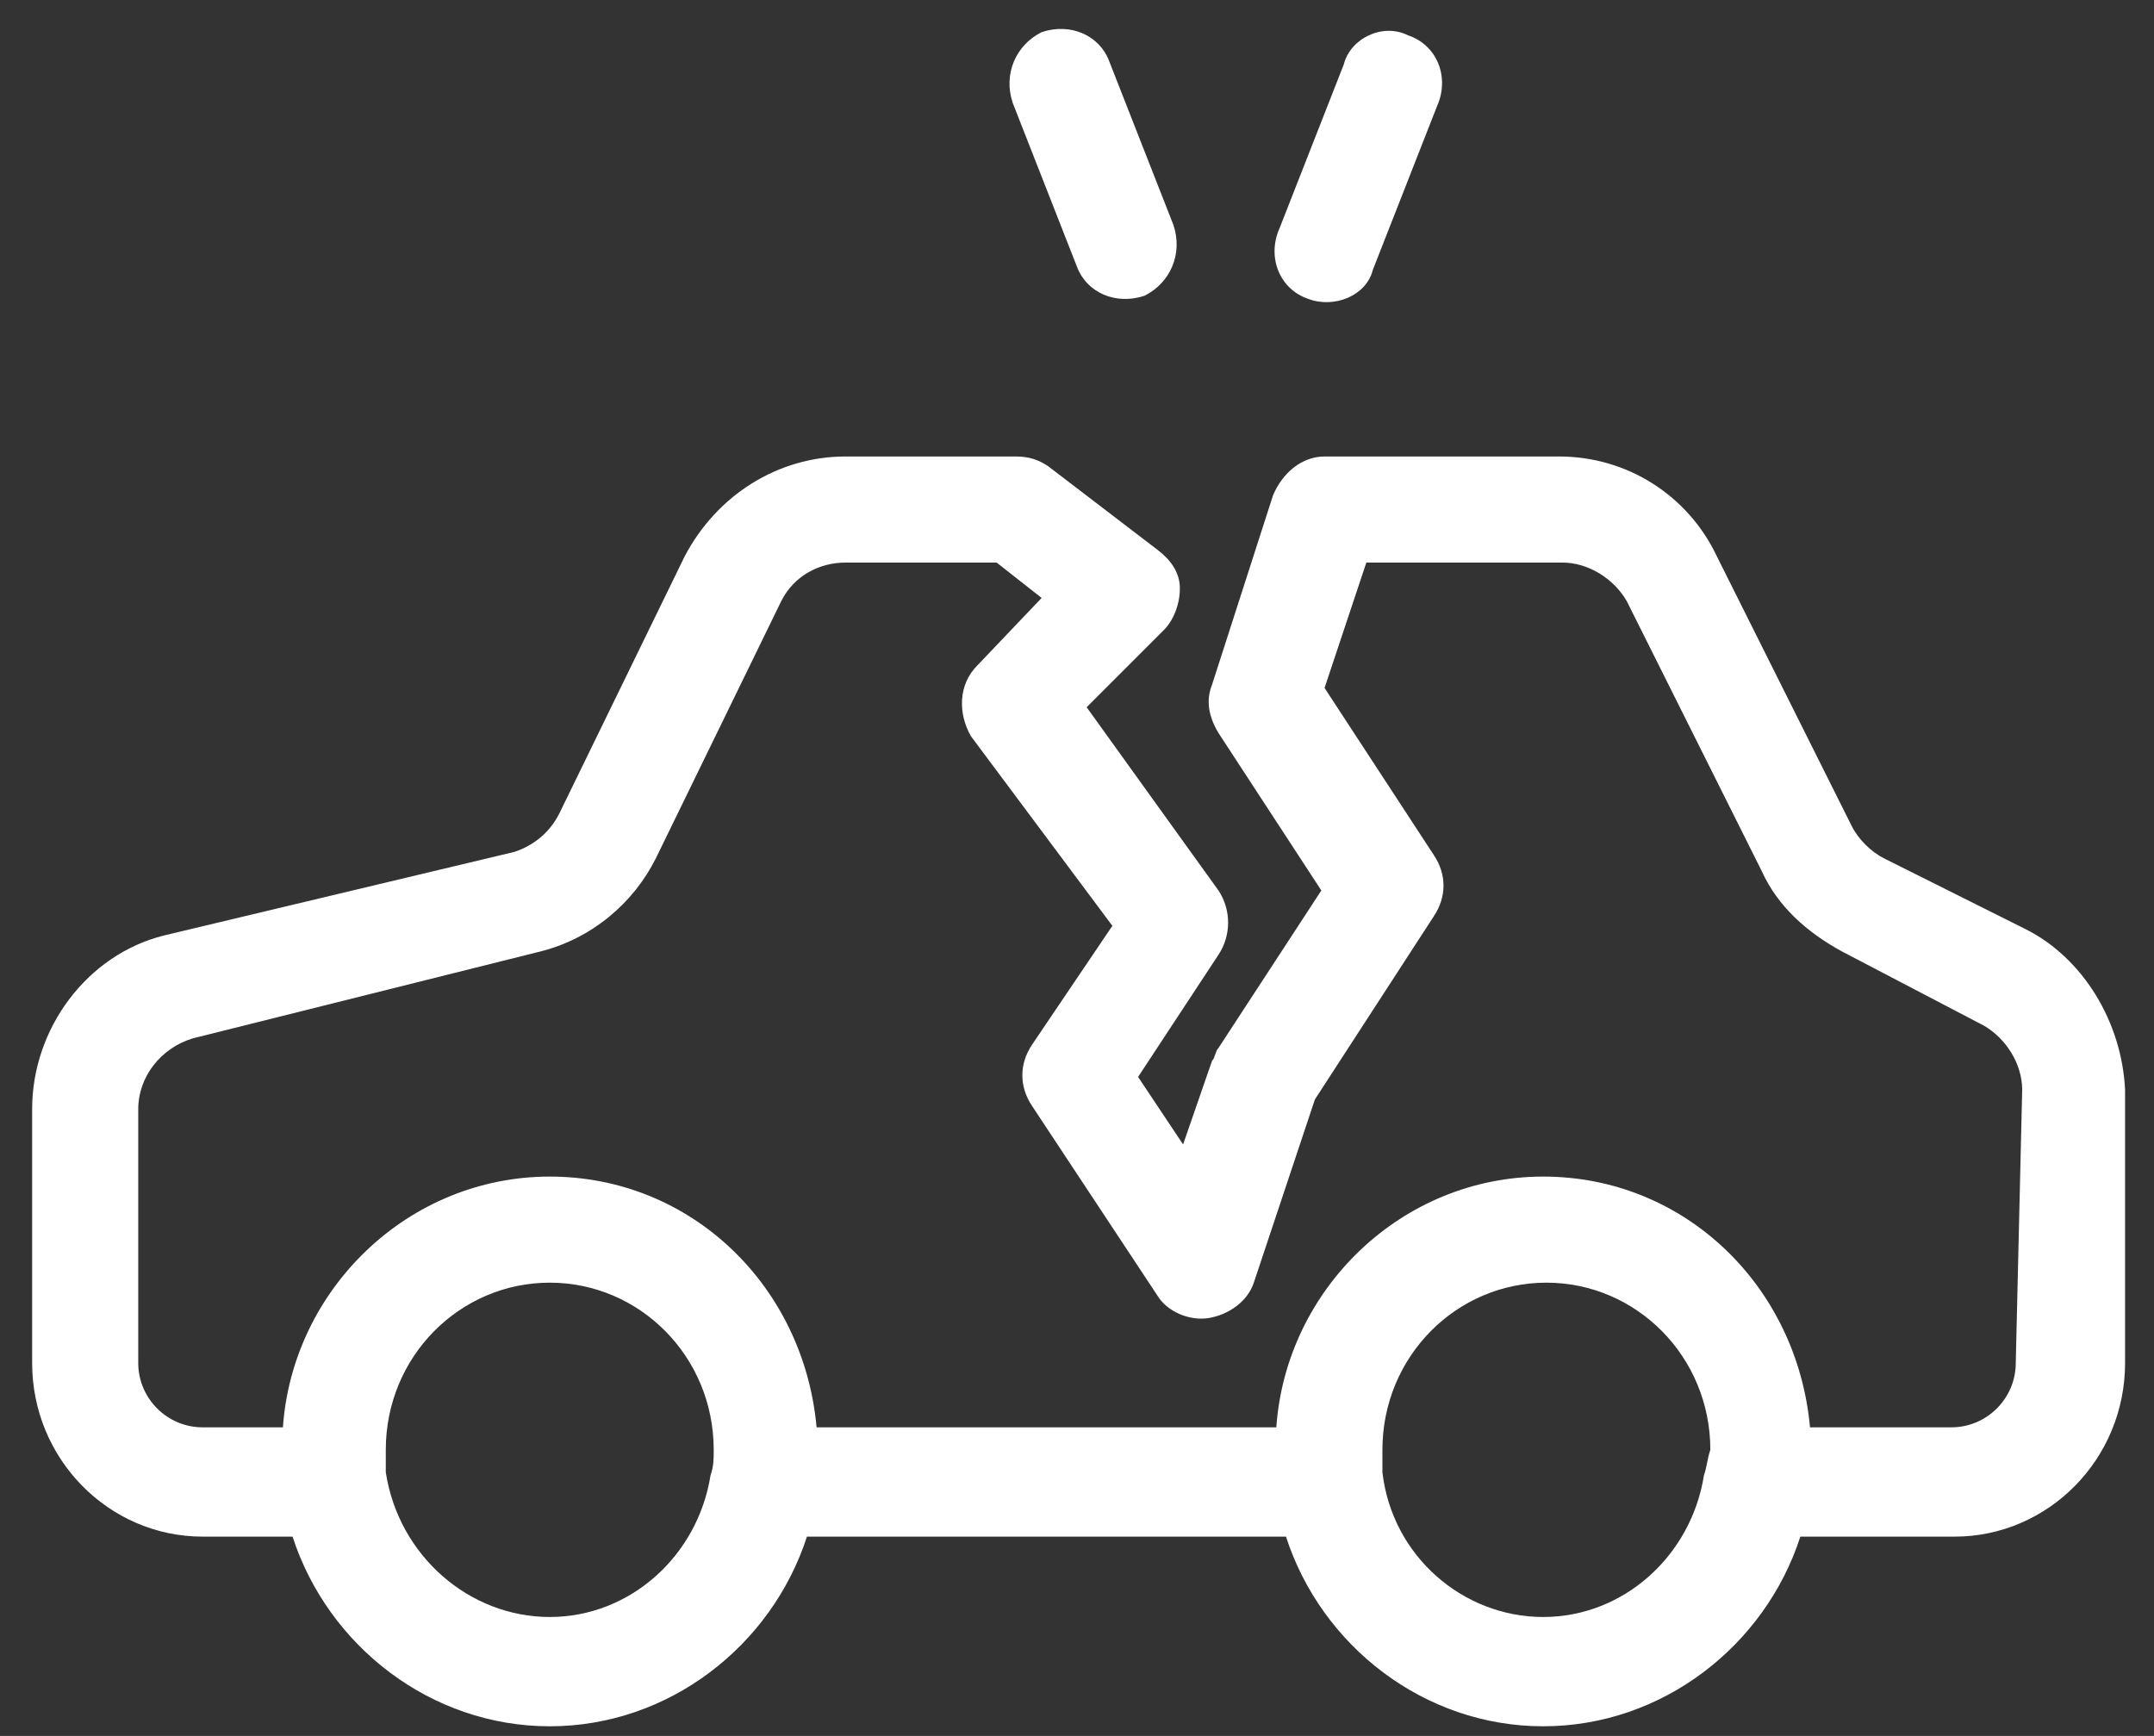
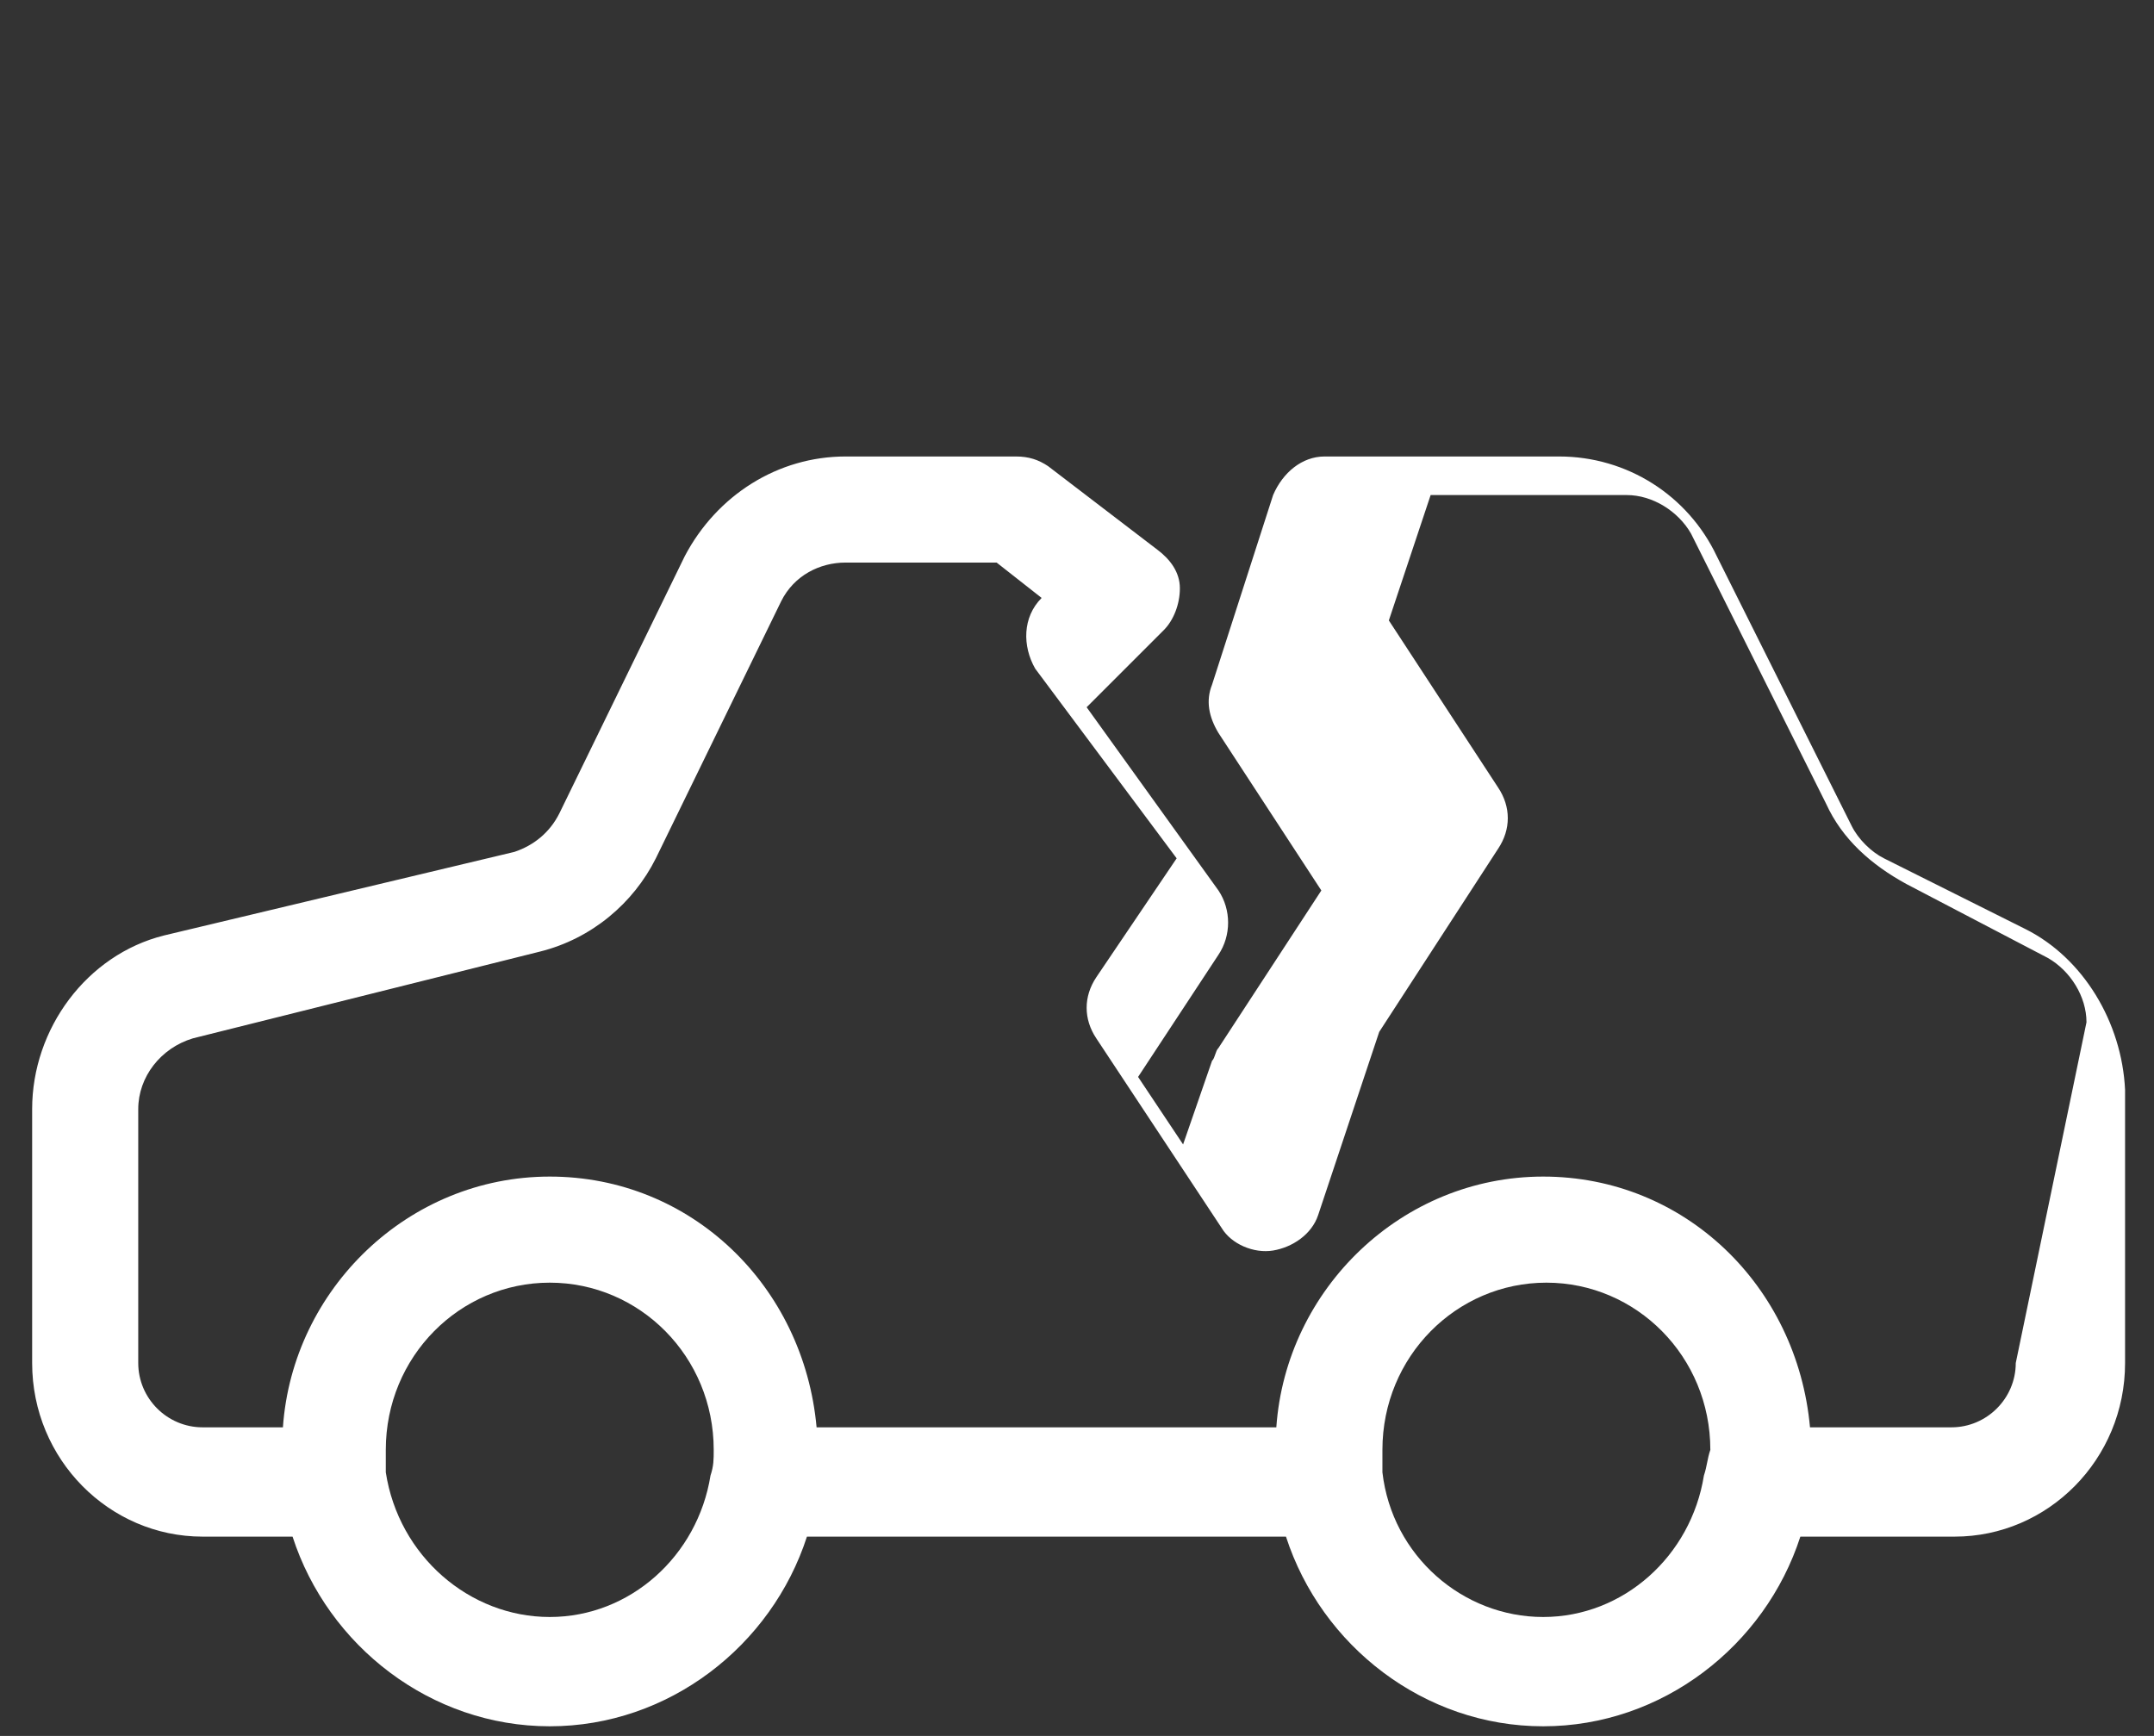
<svg xmlns="http://www.w3.org/2000/svg" version="1.1" id="Laag_1" x="0px" y="0px" viewBox="0 0 67 54" style="enable-background:new 0 0 67 54;" xml:space="preserve">
  <rect x="0" y="0" width="67" height="54" fill="#333333" stroke="none" />
  <style type="text/css"> .st0{fill:#FFFFFF;} </style>
-   <path class="st0" d="M63,28.9l-4.4-2.2c-0.4-0.2-0.8-0.6-1-1l-4.2-8.4c-0.9-1.9-2.8-3.1-4.9-3.1h-7.3c-0.7,0-1.3,0.5-1.6,1.2 l-1.9,5.9c-0.2,0.5-0.1,1,0.2,1.5l3.2,4.9l-3.2,4.9c-0.1,0.1-0.1,0.3-0.2,0.4l-0.9,2.6l-1.4-2.1l2.5-3.8c0.4-0.6,0.4-1.4,0-2 L33.8,22l2.4-2.4c0.3-0.3,0.5-0.8,0.5-1.3c0-0.5-0.3-0.9-0.7-1.2l-3.4-2.6c-0.3-0.2-0.6-0.3-1-0.3h-5.3c-2.1,0-4,1.2-5,3.1l-3.9,8 c-0.3,0.6-0.8,1-1.4,1.2L5.1,29.1C2.7,29.7,1,32,1,34.5v7.9c0,3,2.4,5.4,5.3,5.4h2.8c1.1,3.4,4.3,5.9,8,5.9c3.7,0,6.9-2.5,8-5.9H40 c1.1,3.4,4.3,5.9,8,5.9c3.7,0,6.9-2.5,8-5.9h4.8c2.9,0,5.3-2.4,5.3-5.4v-8.5C66,31.8,64.8,29.8,63,28.9z M22.1,45.9 c-0.4,2.5-2.5,4.4-5,4.4s-4.7-1.9-5.1-4.5c0-0.2,0-0.4,0-0.7c0-2.9,2.3-5.2,5.1-5.2c2.8,0,5.1,2.3,5.1,5.2 C22.2,45.4,22.2,45.6,22.1,45.9z M53,45.9c-0.4,2.5-2.5,4.4-5,4.4c-2.5,0-4.7-1.9-5-4.5c0-0.2,0-0.4,0-0.7c0-2.9,2.3-5.2,5.1-5.2 c2.8,0,5.1,2.3,5.1,5.2C53.1,45.4,53.1,45.6,53,45.9z M62.7,42.4c0,1.1-0.9,2-2,2h-4.4c-0.4-4.4-3.9-7.8-8.3-7.8 c-4.4,0-8,3.5-8.3,7.8H25.4c-0.4-4.4-3.9-7.8-8.3-7.8c-4.4,0-8,3.5-8.3,7.8H6.3c-1.1,0-2-0.9-2-2v-7.9c0-1,0.7-1.9,1.7-2.2l10.8-2.7 c1.6-0.4,2.9-1.5,3.6-2.9l3.9-8c0.4-0.8,1.2-1.2,2-1.2H31l1.4,1.1l-2,2.1c-0.6,0.6-0.6,1.5-0.2,2.2l4.4,5.9l-2.5,3.7 c-0.4,0.6-0.4,1.3,0,1.9l3.9,5.9c0.3,0.5,1,0.8,1.6,0.7c0.6-0.1,1.2-0.5,1.4-1.1l1.9-5.7l3.7-5.7c0.4-0.6,0.4-1.3,0-1.9l-3.4-5.2 l1.3-3.9h6.1c0.8,0,1.6,0.5,2,1.2l4.2,8.4c0.5,1.1,1.4,1.9,2.5,2.5l4.4,2.3c0.7,0.4,1.2,1.2,1.2,2L62.7,42.4L62.7,42.4z" />
-   <path class="st0" d="M40.7,9.3c-0.9-0.3-1.3-1.3-0.9-2.2l2-5.1C42,1.2,43,0.7,43.8,1.1c0.9,0.3,1.3,1.3,0.9,2.2l-2,5.1 C42.5,9.2,41.5,9.6,40.7,9.3z" />
-   <path class="st0" d="M31.5,3.2c-0.3-0.9,0.1-1.8,0.9-2.2c0.9-0.3,1.8,0.1,2.1,0.9l2,5.1c0.3,0.9-0.1,1.8-0.9,2.2 c-0.9,0.3-1.8-0.1-2.1-0.9L31.5,3.2z" />
+   <path class="st0" d="M63,28.9l-4.4-2.2c-0.4-0.2-0.8-0.6-1-1l-4.2-8.4c-0.9-1.9-2.8-3.1-4.9-3.1h-7.3c-0.7,0-1.3,0.5-1.6,1.2 l-1.9,5.9c-0.2,0.5-0.1,1,0.2,1.5l3.2,4.9l-3.2,4.9c-0.1,0.1-0.1,0.3-0.2,0.4l-0.9,2.6l-1.4-2.1l2.5-3.8c0.4-0.6,0.4-1.4,0-2 L33.8,22l2.4-2.4c0.3-0.3,0.5-0.8,0.5-1.3c0-0.5-0.3-0.9-0.7-1.2l-3.4-2.6c-0.3-0.2-0.6-0.3-1-0.3h-5.3c-2.1,0-4,1.2-5,3.1l-3.9,8 c-0.3,0.6-0.8,1-1.4,1.2L5.1,29.1C2.7,29.7,1,32,1,34.5v7.9c0,3,2.4,5.4,5.3,5.4h2.8c1.1,3.4,4.3,5.9,8,5.9c3.7,0,6.9-2.5,8-5.9H40 c1.1,3.4,4.3,5.9,8,5.9c3.7,0,6.9-2.5,8-5.9h4.8c2.9,0,5.3-2.4,5.3-5.4v-8.5C66,31.8,64.8,29.8,63,28.9z M22.1,45.9 c-0.4,2.5-2.5,4.4-5,4.4s-4.7-1.9-5.1-4.5c0-0.2,0-0.4,0-0.7c0-2.9,2.3-5.2,5.1-5.2c2.8,0,5.1,2.3,5.1,5.2 C22.2,45.4,22.2,45.6,22.1,45.9z M53,45.9c-0.4,2.5-2.5,4.4-5,4.4c-2.5,0-4.7-1.9-5-4.5c0-0.2,0-0.4,0-0.7c0-2.9,2.3-5.2,5.1-5.2 c2.8,0,5.1,2.3,5.1,5.2C53.1,45.4,53.1,45.6,53,45.9z M62.7,42.4c0,1.1-0.9,2-2,2h-4.4c-0.4-4.4-3.9-7.8-8.3-7.8 c-4.4,0-8,3.5-8.3,7.8H25.4c-0.4-4.4-3.9-7.8-8.3-7.8c-4.4,0-8,3.5-8.3,7.8H6.3c-1.1,0-2-0.9-2-2v-7.9c0-1,0.7-1.9,1.7-2.2l10.8-2.7 c1.6-0.4,2.9-1.5,3.6-2.9l3.9-8c0.4-0.8,1.2-1.2,2-1.2H31l1.4,1.1c-0.6,0.6-0.6,1.5-0.2,2.2l4.4,5.9l-2.5,3.7 c-0.4,0.6-0.4,1.3,0,1.9l3.9,5.9c0.3,0.5,1,0.8,1.6,0.7c0.6-0.1,1.2-0.5,1.4-1.1l1.9-5.7l3.7-5.7c0.4-0.6,0.4-1.3,0-1.9l-3.4-5.2 l1.3-3.9h6.1c0.8,0,1.6,0.5,2,1.2l4.2,8.4c0.5,1.1,1.4,1.9,2.5,2.5l4.4,2.3c0.7,0.4,1.2,1.2,1.2,2L62.7,42.4L62.7,42.4z" />
</svg>